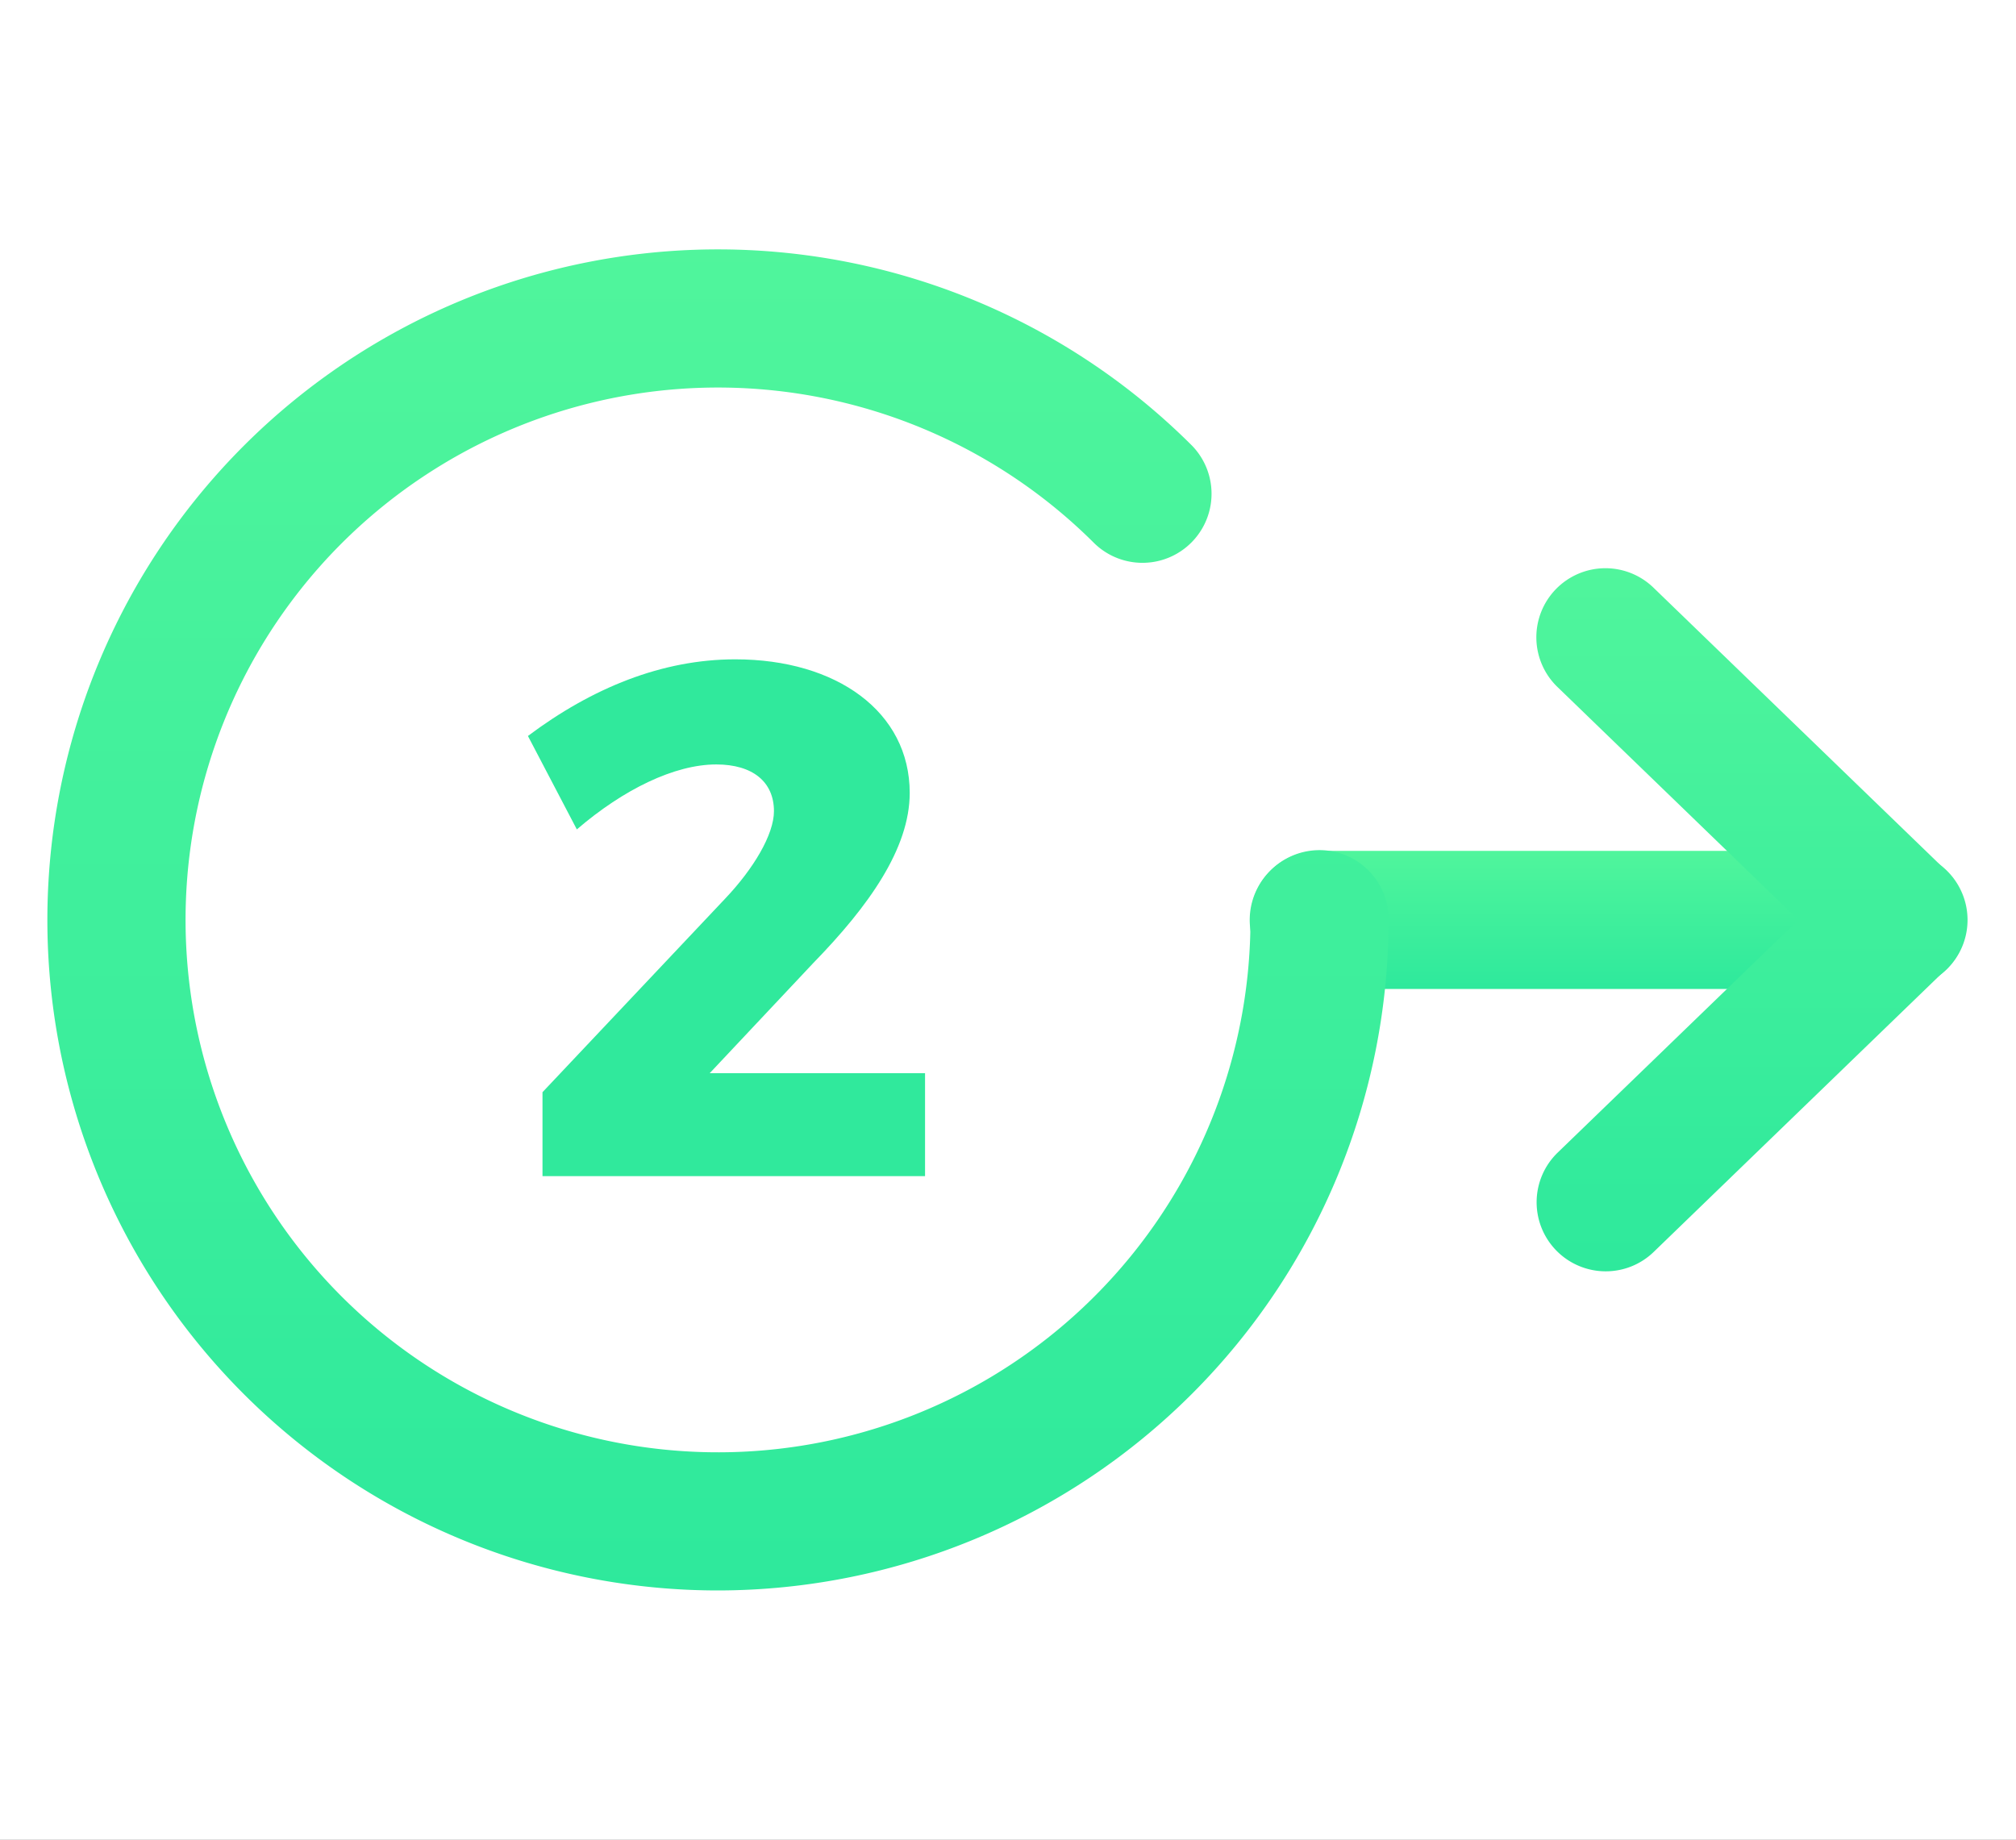
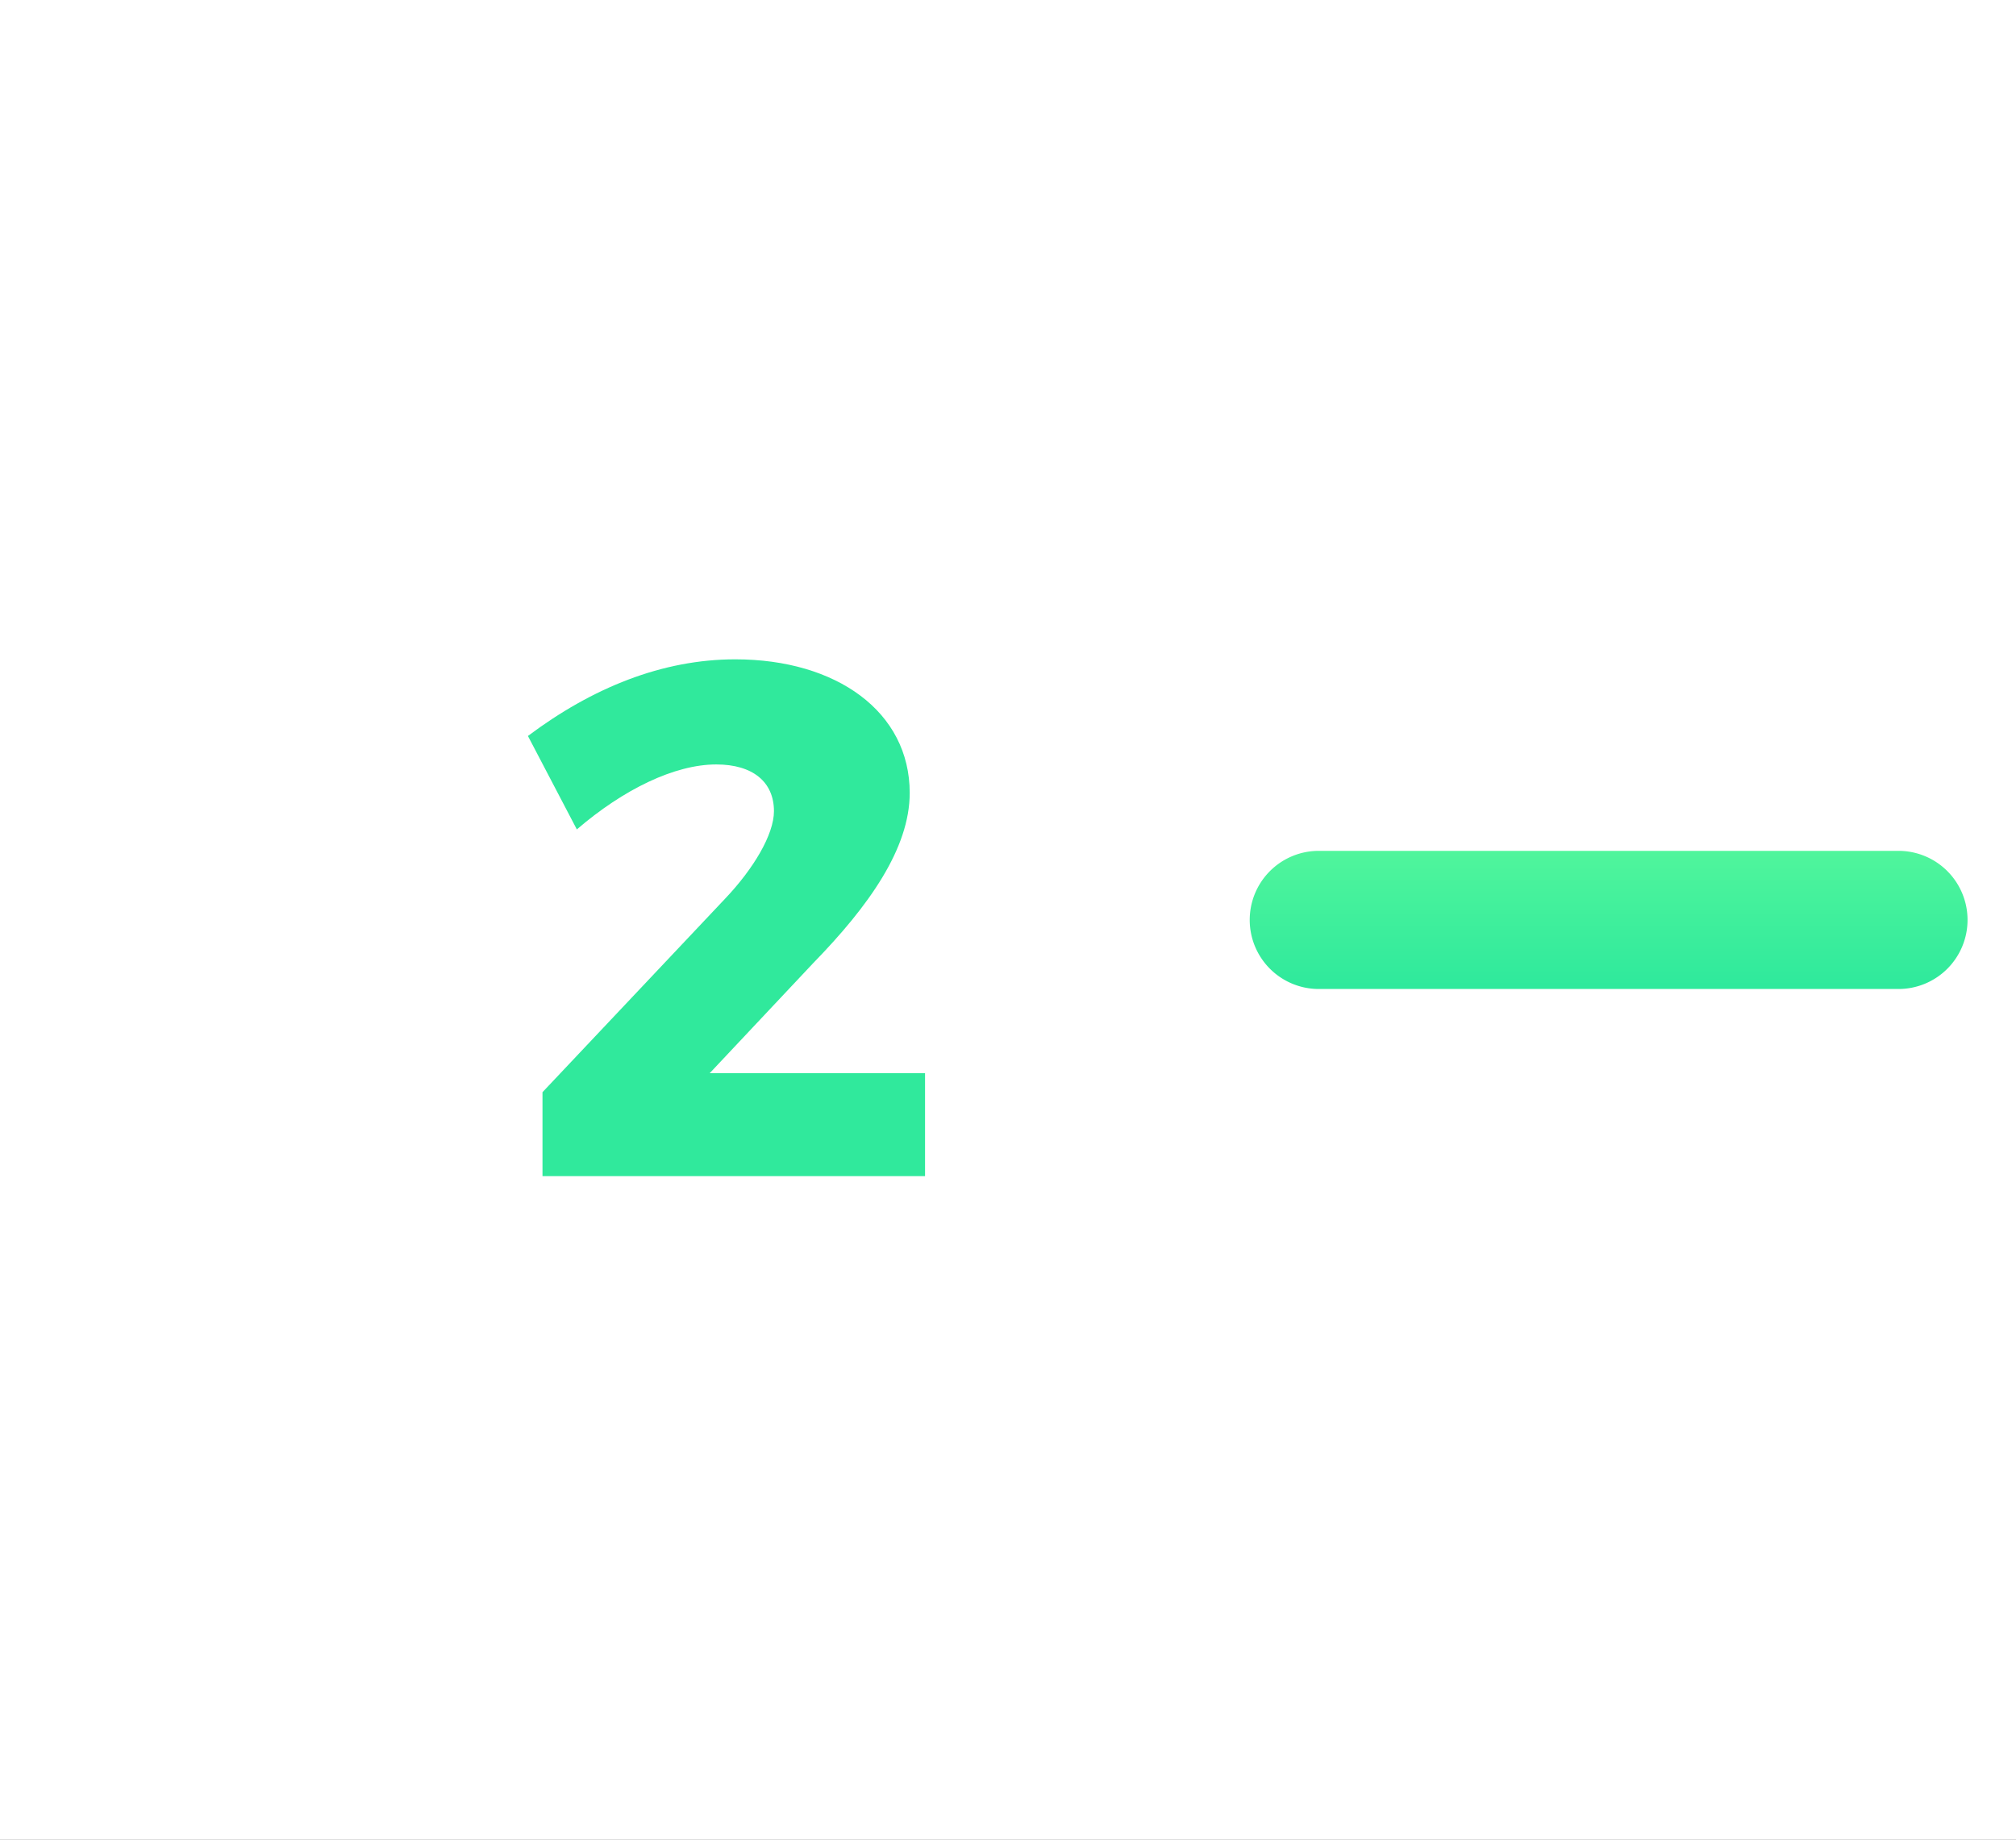
<svg xmlns="http://www.w3.org/2000/svg" width="275" height="251" viewBox="0 0 275 251">
  <rect x="0" y="0" width="275" height="251" fill="#333333" stroke="none" />
  <defs>
    <linearGradient id="linear-gradient" x1="-0.296" y1="0.335" x2="1.669" y2="0.418" gradientUnits="objectBoundingBox">
      <stop offset="0" stop-color="#0d41fb" />
      <stop offset="1" stop-color="#0c34fb" />
    </linearGradient>
    <linearGradient id="linear-gradient-2" x1="0.5" x2="0.5" y2="1" gradientUnits="objectBoundingBox">
      <stop offset="0" stop-color="#50f59c" />
      <stop offset="1" stop-color="#2ee99c" />
    </linearGradient>
    <linearGradient id="linear-gradient-5" x1="1.381" y1="0.5" x2="0.046" y2="0.5" gradientUnits="objectBoundingBox">
      <stop offset="0" stop-color="#1a9cf4" />
      <stop offset="1" stop-color="#1db5d7" />
    </linearGradient>
    <linearGradient id="linear-gradient-6" x1="1" y1="0.5" x2="0" y2="0.5" gradientUnits="objectBoundingBox">
      <stop offset="0" stop-color="#fd157d" />
      <stop offset="1" stop-color="#fd157d" />
    </linearGradient>
    <linearGradient id="linear-gradient-8" y1="0.441" x2="1.043" y2="0.5" gradientUnits="objectBoundingBox">
      <stop offset="0" stop-color="#0f54fb" />
      <stop offset="1" stop-color="#0b2dfb" />
    </linearGradient>
    <clipPath id="clip-Mesa_de_trabajo_3">
      <rect width="275" height="251" />
    </clipPath>
  </defs>
  <g id="Mesa_de_trabajo_3" data-name="Mesa de trabajo – 3" clip-path="url(#clip-Mesa_de_trabajo_3)">
    <rect width="275" height="251" fill="#fff" />
    <g id="Grupo_503" data-name="Grupo 503" transform="translate(-193.148 89.948)">
      <g id="number" transform="translate(0 0)">
        <g id="Grupo_276" data-name="Grupo 276" transform="translate(0 0.697)">
          <path id="Trazado_1003" data-name="Trazado 1003" d="M244.879,453.439V397.87H232.033V383.629h30.573v69.809Z" transform="translate(-232.033 -383.629)" fill="#1ba9e5" />
        </g>
        <g id="Grupo_277" data-name="Grupo 277" transform="translate(265.157 0)">
          <path id="Trazado_1004" data-name="Trazado 1004" d="M635.873,400.929c0,7.568-5.577,15.436-13.146,23.2L608.586,439.17h29.378v14.041H585.781V441.759l24.9-26.39c3.884-4.083,6.673-8.764,6.673-11.95,0-3.984-2.888-6.373-7.867-6.373-5.676,0-12.647,3.385-19.021,8.863l-6.672-12.747c8.764-6.572,18.324-10.456,28.282-10.456C625.913,382.705,635.873,389.875,635.873,400.929Z" transform="translate(-583.789 -382.705)" fill="#30e99c" />
        </g>
        <g id="Grupo_278" data-name="Grupo 278" transform="translate(553.915 0.697)">
          <path id="Trazado_1005" data-name="Trazado 1005" d="M980.918,412.574c10.158,1.594,17.328,8.266,17.328,19.021,0,13.345-10.456,22.706-26.689,22.706-9.561,0-19.619-3.386-25.993-8.465l7.171-13.444c5.178,5.577,11.153,8.465,17.427,8.465,6.971,0,10.755-3.386,10.755-9.062,0-5.876-3.884-8.764-10.855-8.764H958.909V413.57l15.535-16.133h-25.4V383.894h46.009v10.058l-17.428,18.125Z" transform="translate(-945.564 -383.894)" fill="#ff0089" />
        </g>
        <g id="Grupo_279" data-name="Grupo 279" transform="translate(825.131 0)">
          <path id="Trazado_1006" data-name="Trazado 1006" d="M1334.2,424.691V409.753h16.431v14.938h9.461v13.444h-9.461v15.336H1334.2V438.135h-33.062V426.284l22.008-42.523h17.029l-20.715,40.93Z" transform="translate(-1301.134 -383.761)" fill="url(#linear-gradient)" />
        </g>
      </g>
    </g>
    <g id="template" transform="translate(-265.408 34.024)">
      <g id="Grupo_284" data-name="Grupo 284" transform="translate(271.872 0)">
        <g id="Grupo_282" data-name="Grupo 282" transform="translate(164.106 43.537)">
          <g id="Grupo_280" data-name="Grupo 280" transform="translate(0 38.516)">
            <path id="Trazado_1007" data-name="Trazado 1007" d="M804.166,436.345H725.289a9.423,9.423,0,1,1,0-18.845h78.877a9.423,9.423,0,1,1,0,18.845Z" transform="translate(-715.866 -417.5)" fill="url(#linear-gradient-2)" />
          </g>
          <g id="Grupo_281" data-name="Grupo 281" transform="translate(39.042)">
-             <path id="Trazado_1008" data-name="Trazado 1008" d="M777.083,462.282a9.423,9.423,0,0,1-6.551-16.2l32.828-31.741L770.533,382.6a9.423,9.423,0,1,1,13.1-13.548l39.833,38.516a9.42,9.42,0,0,1,0,13.547l-39.833,38.516A9.39,9.39,0,0,1,777.083,462.282Z" transform="translate(-767.659 -366.405)" fill="url(#linear-gradient-2)" />
-           </g>
+             </g>
        </g>
        <g id="Grupo_283" data-name="Grupo 283">
-           <path id="Trazado_1009" data-name="Trazado 1009" d="M589.639,491.6a91.476,91.476,0,1,1,64.683-156.159A9.423,9.423,0,0,1,641,348.767a72.63,72.63,0,1,0,21.273,51.357,9.423,9.423,0,1,1,18.845,0A91.58,91.58,0,0,1,589.639,491.6Z" transform="translate(-498.164 -308.649)" fill="url(#linear-gradient-2)" />
-         </g>
+           </g>
      </g>
      <g id="Grupo_289" data-name="Grupo 289" transform="translate(0 0)">
        <g id="Grupo_287" data-name="Grupo 287" transform="translate(164.106 43.537)">
          <g id="Grupo_285" data-name="Grupo 285" transform="translate(0 38.516)">
            <path id="Trazado_1010" data-name="Trazado 1010" d="M443.5,436.345H364.625a9.423,9.423,0,1,1,0-18.845H443.5a9.423,9.423,0,1,1,0,18.845Z" transform="translate(-355.202 -417.5)" fill="#1ca8e7" />
          </g>
          <g id="Grupo_286" data-name="Grupo 286" transform="translate(39.043)">
            <path id="Trazado_1011" data-name="Trazado 1011" d="M416.42,462.282a9.423,9.423,0,0,1-6.551-16.2L442.7,414.344,409.869,382.6a9.423,9.423,0,1,1,13.1-13.548L462.8,407.57a9.422,9.422,0,0,1,0,13.547l-39.834,38.516A9.39,9.39,0,0,1,416.42,462.282Z" transform="translate(-406.996 -366.405)" fill="#1ca8e7" />
          </g>
        </g>
        <g id="Grupo_288" data-name="Grupo 288">
          <path id="Trazado_1012" data-name="Trazado 1012" d="M228.975,491.6a91.476,91.476,0,1,1,64.683-156.159,9.423,9.423,0,0,1-13.326,13.326,72.63,72.63,0,1,0,21.273,51.357,9.423,9.423,0,1,1,18.845,0A91.58,91.58,0,0,1,228.975,491.6Z" transform="translate(-137.5 -308.649)" fill="url(#linear-gradient-5)" />
        </g>
      </g>
      <g id="Grupo_294" data-name="Grupo 294" transform="translate(560.214 0)">
        <g id="Grupo_292" data-name="Grupo 292" transform="translate(164.106 43.537)">
          <g id="Grupo_290" data-name="Grupo 290" transform="translate(0 38.516)">
            <path id="Trazado_1013" data-name="Trazado 1013" d="M1164.83,436.345h-78.877a9.423,9.423,0,0,1,0-18.845h78.877a9.423,9.423,0,1,1,0,18.845Z" transform="translate(-1076.53 -417.5)" fill="url(#linear-gradient-6)" />
          </g>
          <g id="Grupo_291" data-name="Grupo 291" transform="translate(39.043)">
-             <path id="Trazado_1014" data-name="Trazado 1014" d="M1137.747,462.282a9.423,9.423,0,0,1-6.55-16.2l32.828-31.741L1131.2,382.6a9.423,9.423,0,1,1,13.1-13.548l39.833,38.516a9.421,9.421,0,0,1,0,13.547L1144.3,459.633A9.39,9.39,0,0,1,1137.747,462.282Z" transform="translate(-1128.324 -366.405)" fill="url(#linear-gradient-6)" />
-           </g>
+             </g>
        </g>
        <g id="Grupo_293" data-name="Grupo 293">
-           <path id="Trazado_1015" data-name="Trazado 1015" d="M950.3,491.6a91.476,91.476,0,1,1,64.683-156.159,9.423,9.423,0,0,1-13.325,13.326,72.631,72.631,0,1,0,21.272,51.357,9.423,9.423,0,0,1,18.845,0A91.58,91.58,0,0,1,950.3,491.6Z" transform="translate(-858.828 -308.649)" fill="#fd157d" />
-         </g>
+           </g>
      </g>
      <g id="Grupo_295" data-name="Grupo 295" transform="translate(839.099 0)">
-         <path id="Trazado_1016" data-name="Trazado 1016" d="M1311.273,491.6a91.476,91.476,0,1,1,91.476-91.476A91.579,91.579,0,0,1,1311.273,491.6Zm0-164.106a72.631,72.631,0,1,0,72.631,72.63A72.712,72.712,0,0,0,1311.273,327.494Z" transform="translate(-1219.798 -308.649)" fill="url(#linear-gradient-8)" />
-       </g>
+         </g>
    </g>
  </g>
</svg>